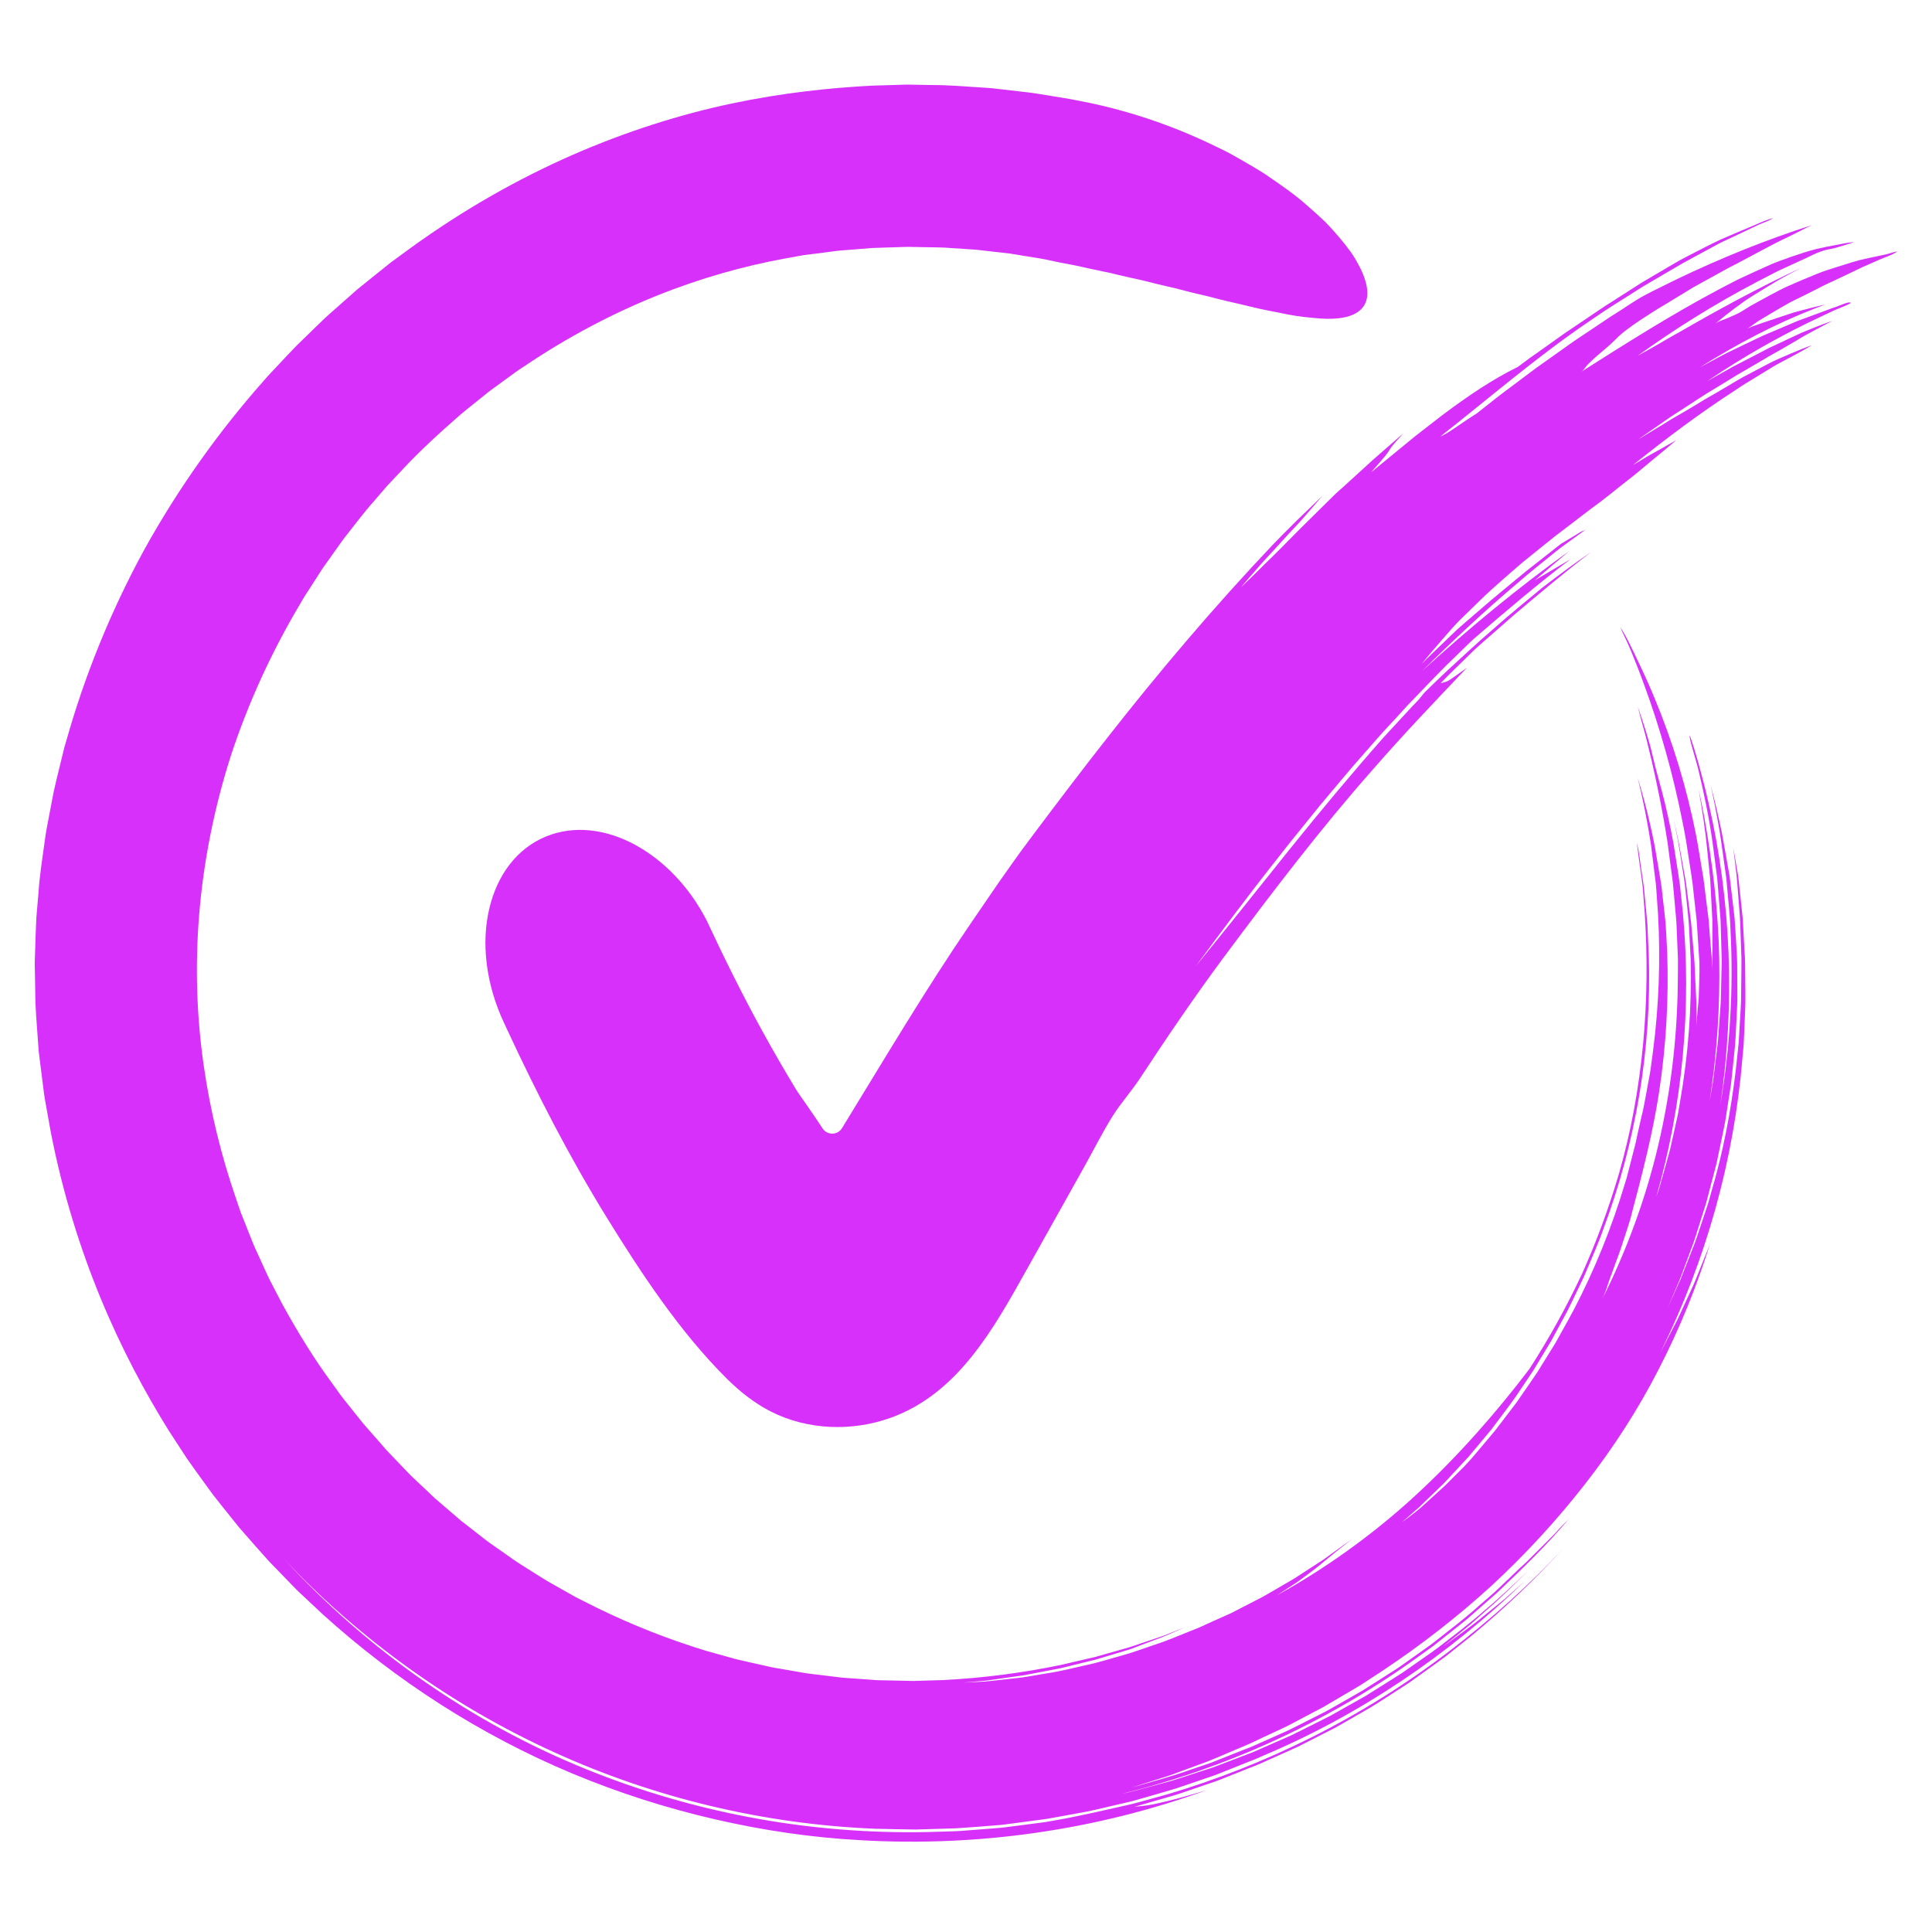
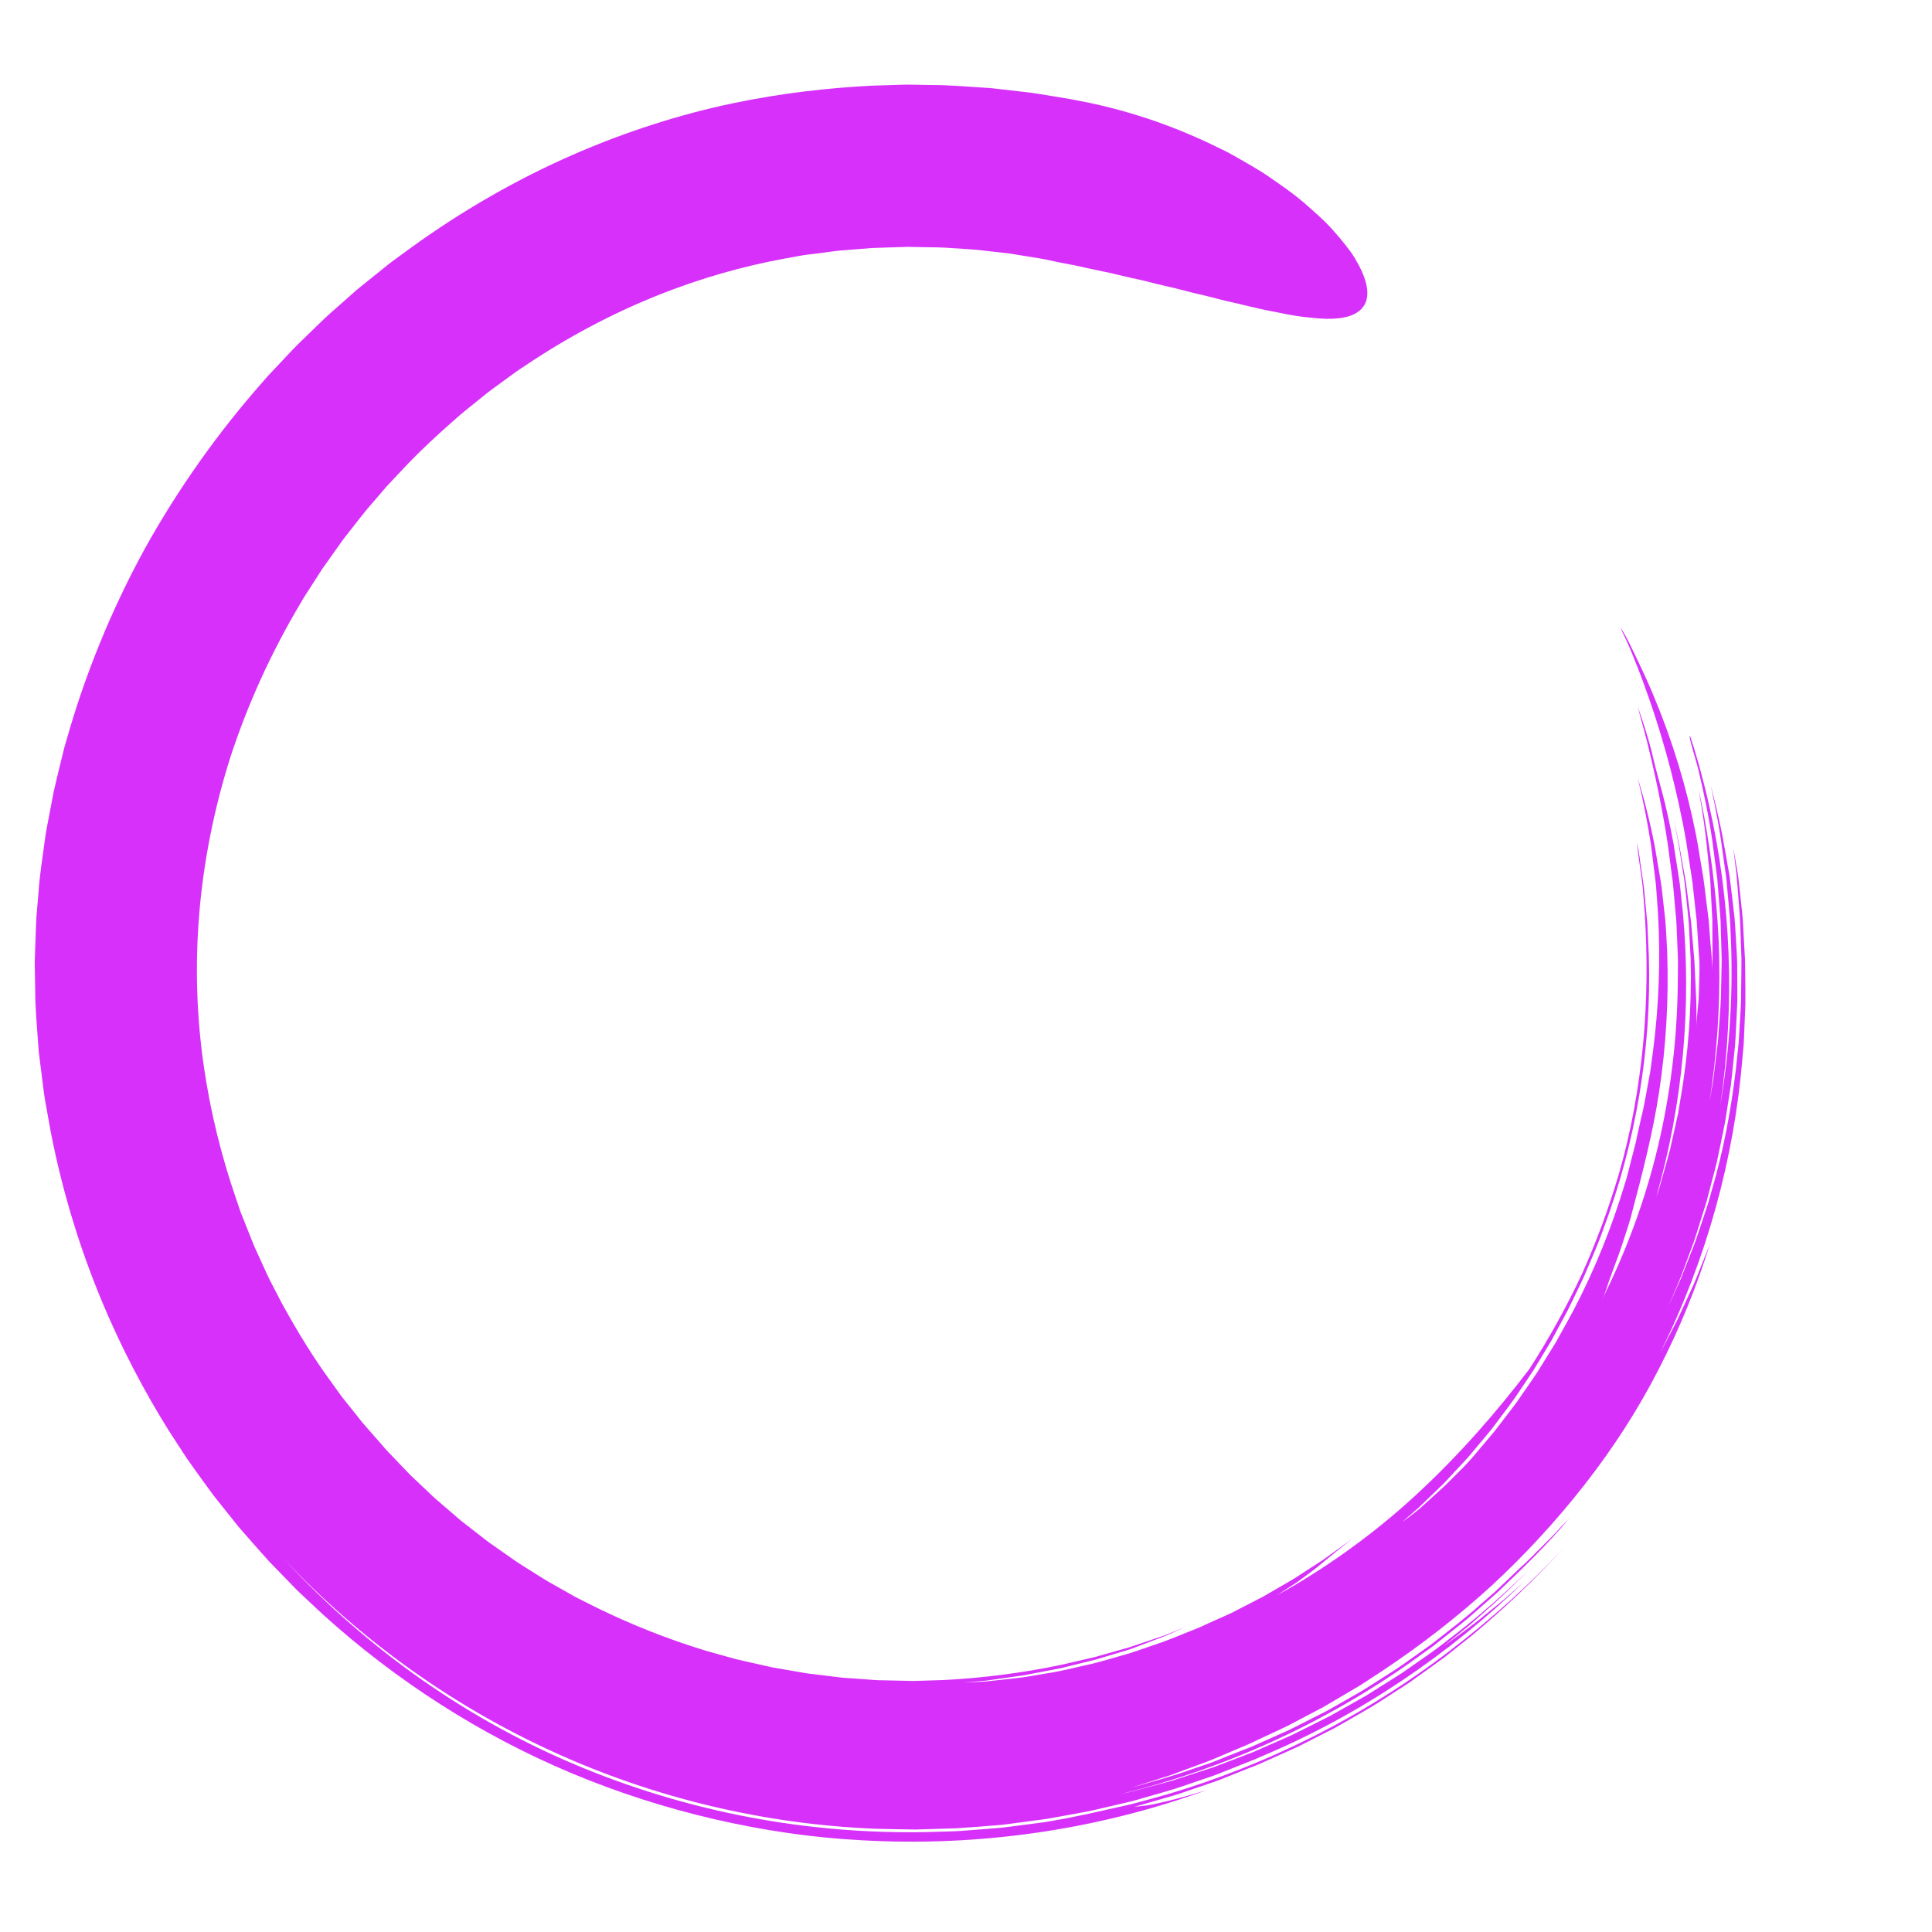
<svg xmlns="http://www.w3.org/2000/svg" width="512" zoomAndPan="magnify" viewBox="0 0 384 384" height="512" preserveAspectRatio="xMidYMid meet">
  <defs>
    <clipPath id="99ac6e2426">
      <path d="M 6.906 16.625 L 347 16.625 L 347 367 L 6.906 367 Z M 6.906 16.625 " clip-rule="nonzero" />
    </clipPath>
    <clipPath id="80b3a20753">
-       <path d="M 96 43 L 377.406 43 L 377.406 284 L 96 284 Z M 96 43 " clip-rule="nonzero" />
-     </clipPath>
+       </clipPath>
  </defs>
  <g clip-path="url(#99ac6e2426)">
    <path fill="#d730fb" d="M 324.117 129.23 C 325.023 131.441 325.902 133.66 326.715 135.906 C 328.367 140.387 329.836 144.938 331.121 149.535 C 332.414 154.137 333.512 158.793 334.441 163.477 C 334.688 164.645 334.879 165.824 335.102 167 L 335.648 170.535 C 336 172.898 336.434 175.25 336.633 177.629 L 337.012 181.035 L 337.203 182.742 C 337.273 183.309 337.285 183.879 337.328 184.449 C 337.477 186.73 337.625 189.012 337.773 191.285 C 337.816 193.379 337.719 195.512 337.656 197.625 C 337.652 198.613 337.5 199.812 337.391 201 C 337.281 202.188 337.191 203.367 337.211 204.32 C 337.191 202.621 337.176 200.902 337.156 199.172 C 337.102 197.445 336.984 195.707 336.914 193.965 C 336.875 193.094 336.836 192.227 336.797 191.352 C 336.758 190.48 336.648 189.605 336.582 188.73 C 336.434 186.984 336.281 185.234 336.133 183.48 C 335.934 181.734 335.676 179.988 335.457 178.246 L 335.121 175.629 C 334.996 174.762 334.816 173.902 334.668 173.039 C 334.359 171.316 334.055 169.598 333.746 167.879 C 333.41 166.176 333.035 164.48 332.633 162.805 C 333.129 165.09 333.594 167.383 333.938 169.699 L 334.488 173.172 C 334.668 174.332 334.867 175.488 334.969 176.656 C 335.199 178.992 335.484 181.328 335.672 183.672 L 336.035 190.723 C 336.258 200.141 335.57 209.609 333.93 218.918 L 333.523 221.328 C 333.363 222.129 333.176 222.922 333.004 223.719 L 331.93 228.492 C 331.527 230.074 331.059 231.637 330.625 233.211 L 329.957 235.562 C 329.75 236.352 329.449 237.113 329.195 237.887 C 334.48 219.449 336.234 200.137 334.465 181.242 L 333.887 175.793 C 333.637 173.984 333.324 172.184 333.047 170.383 L 332.625 167.68 L 332.105 164.996 L 331.539 162.32 L 330.926 159.66 C 330.195 156.605 329.207 153.426 328.523 150.402 C 327.781 147.125 326.633 143.691 325.531 140.488 L 325.68 141.09 C 326.168 143.078 326.871 145.379 327.352 147.359 C 328 149.914 328.586 152.484 329.141 155.074 C 329.855 158.41 330.5 161.766 331.066 165.141 L 331.473 167.676 L 331.801 170.219 L 332.484 175.312 C 332.656 177.016 332.785 178.723 332.945 180.426 L 333.176 182.984 C 333.242 183.836 333.25 184.695 333.293 185.547 C 333.367 187.258 333.438 188.969 333.508 190.676 C 333.52 192.387 333.48 194.098 333.469 195.805 C 333.336 206.531 332.035 217.305 329.543 227.828 C 327.051 238.352 323.285 248.59 318.441 258.258 C 318.961 257.238 319.453 255.699 319.805 254.613 C 320.254 253.344 320.719 252.07 321.195 250.801 C 321.816 249.238 322.336 247.594 322.871 245.969 C 323.133 245.156 323.395 244.344 323.656 243.539 C 323.91 242.734 324.168 241.934 324.344 241.121 C 326.375 233.512 328.562 224.988 329.766 217.016 C 331.156 207.832 331.691 198.539 331.367 189.289 C 331.246 187.121 331.172 184.969 330.984 182.828 C 330.746 180.691 330.508 178.566 330.266 176.438 C 329.973 174.32 329.566 172.219 329.223 170.105 C 329.051 169.051 328.875 167.996 328.645 166.945 C 328.434 165.895 328.203 164.844 327.965 163.797 C 327.258 160.688 326.438 157.617 325.5 154.602 C 326.598 159.035 327.473 163.52 328.164 168.031 L 329.004 174.824 C 329.172 175.957 329.215 177.098 329.305 178.234 L 329.547 181.645 C 330.055 190.746 329.727 199.879 328.551 208.91 L 328.098 212.301 C 328.035 212.867 327.926 213.426 327.82 213.988 L 327.508 215.668 C 327.082 217.914 326.734 220.164 326.156 222.375 C 325.91 223.414 325.676 224.457 325.449 225.508 L 325.117 227.09 L 324.715 228.656 L 323.91 231.801 L 323.508 233.367 L 323.305 234.148 L 323.062 234.918 C 320.453 243.715 317.008 252.277 312.746 260.43 C 312.004 261.832 311.215 263.211 310.449 264.602 L 309.297 266.684 C 308.902 267.375 308.465 268.039 308.051 268.715 L 305.543 272.762 C 304.664 274.086 303.742 275.383 302.848 276.691 L 301.492 278.652 C 301.031 279.301 300.531 279.918 300.055 280.551 L 297.16 284.336 C 296.152 285.566 295.113 286.766 294.09 287.984 L 292.555 289.805 C 292.031 290.398 291.473 290.969 290.938 291.555 C 289.617 292.867 288.371 294.113 287.211 295.273 C 286 296.379 284.875 297.406 283.844 298.344 C 283.328 298.812 282.832 299.254 282.367 299.676 C 281.898 300.098 281.414 300.449 280.977 300.801 C 280.098 301.492 279.316 302.082 278.645 302.551 L 282.016 299.621 L 285.23 296.516 L 286.84 294.961 C 287.367 294.438 287.863 293.875 288.371 293.336 L 291.418 290.055 C 291.938 289.52 292.395 288.93 292.879 288.359 L 295.746 284.93 L 296.461 284.07 L 297.133 283.176 C 298.91 280.777 300.766 278.445 302.375 275.938 C 303.203 274.699 304.059 273.48 304.859 272.227 L 307.168 268.41 L 308.32 266.504 L 311.496 260.633 C 312.18 259.316 312.789 257.965 313.441 256.637 C 314.066 255.297 314.762 253.988 315.305 252.613 C 316.445 249.887 317.668 247.199 318.633 244.414 C 325.137 227.152 328.273 208.457 327.719 190.07 C 327.641 188.395 327.566 186.715 327.488 185.035 L 327.438 183.773 C 327.414 183.355 327.363 182.938 327.328 182.52 L 327.086 180.012 L 326.746 176.422 C 326.594 175.23 326.398 174.043 326.227 172.852 C 325.98 171.305 325.828 169.477 325.453 167.984 C 325.414 167.816 325.371 167.637 325.336 167.488 C 325.469 168.566 325.602 169.719 325.762 170.875 C 325.926 172.031 326.09 173.191 326.242 174.281 L 326.473 176.035 C 326.535 176.621 326.566 177.211 326.617 177.797 L 326.895 181.32 C 327.465 190.035 327.398 198.777 326.582 207.473 C 325.758 216.16 324.219 224.812 321.793 233.238 C 319.781 240.07 317.328 246.797 314.375 253.32 C 311.336 259.805 307.859 266.086 303.977 272.102 C 297.75 280.297 290.008 289.273 281.293 297.266 C 272.605 305.281 262.836 312.121 253.75 317.102 C 255.449 316.004 256.801 315.148 257.859 314.434 C 258.891 313.676 259.668 313.105 260.262 312.668 C 261.445 311.785 261.902 311.41 262.289 311.09 C 262.664 310.754 263.008 310.527 263.855 309.797 C 264.711 309.082 266.125 307.934 268.719 305.895 C 268.258 306.227 266.637 307.395 264.43 308.984 C 263.867 309.375 263.305 309.832 262.656 310.234 C 262.023 310.645 261.355 311.078 260.668 311.523 C 259.984 311.969 259.281 312.426 258.566 312.891 C 257.852 313.352 257.137 313.836 256.379 314.254 C 254.887 315.121 253.391 315.992 251.969 316.816 C 251.266 317.25 250.551 317.609 249.863 317.957 C 249.184 318.309 248.527 318.648 247.91 318.965 C 246.68 319.602 245.602 320.156 244.758 320.59 C 243.898 320.98 243.27 321.262 242.965 321.398 C 241.836 321.902 240.582 322.449 239.543 322.934 C 238.488 323.457 237.371 323.875 236.27 324.316 C 234.066 325.18 231.836 326.168 229.52 326.898 C 227.223 327.668 224.965 328.531 222.715 329.121 C 220.422 329.758 218.066 330.516 215.625 331.012 C 213.195 331.555 210.684 332.207 208.102 332.586 C 206.812 332.805 205.504 333.027 204.176 333.25 C 203.508 333.383 202.832 333.438 202.152 333.52 C 201.469 333.594 200.781 333.672 200.09 333.754 C 198.703 333.898 197.301 334.078 195.871 334.207 C 194.438 334.281 192.984 334.355 191.508 334.434 C 192.52 334.344 193.504 334.258 194.461 334.172 C 194.938 334.133 195.41 334.09 195.871 334.051 C 196.336 334.008 196.789 333.926 197.238 333.863 C 199.027 333.609 200.703 333.371 202.273 333.148 C 202.664 333.094 203.051 333.039 203.438 332.984 C 203.816 332.914 204.195 332.84 204.566 332.77 C 205.309 332.625 206.031 332.488 206.742 332.352 C 208.16 332.082 209.5 331.824 210.766 331.582 C 213.27 330.969 215.551 330.406 217.711 329.875 C 219.84 329.238 221.852 328.637 223.863 328.035 C 224.164 327.941 224.453 327.848 224.734 327.758 C 225.008 327.656 225.277 327.555 225.539 327.457 C 226.059 327.258 226.555 327.07 227.031 326.891 C 227.984 326.531 228.859 326.199 229.738 325.867 C 231.512 325.25 233.203 324.422 235.492 323.43 C 235 323.625 234.32 323.898 233.496 324.227 C 233.086 324.395 232.641 324.57 232.164 324.762 C 231.684 324.961 231.176 325.156 230.633 325.332 C 229.547 325.695 228.371 326.094 227.141 326.508 C 225.91 326.914 224.652 327.395 223.344 327.73 C 222.047 328.094 220.754 328.461 219.508 328.816 C 218.887 328.992 218.273 329.168 217.684 329.336 C 217.086 329.477 216.504 329.605 215.949 329.734 C 213.727 330.254 211.906 330.676 210.891 330.914 C 203.207 332.508 195.363 333.527 187.484 333.926 C 185.512 333.984 183.539 334.043 181.562 334.105 L 175.641 333.977 C 175.145 333.961 174.648 333.973 174.156 333.938 L 172.68 333.828 L 169.723 333.613 C 168.734 333.527 167.746 333.508 166.766 333.375 L 163.824 333.012 L 160.879 332.656 C 159.895 332.543 158.93 332.332 157.949 332.172 L 155.027 331.668 L 153.566 331.418 C 153.082 331.32 152.602 331.203 152.117 331.094 C 150.188 330.652 148.254 330.242 146.332 329.781 L 140.613 328.195 C 133.047 325.906 125.672 323.004 118.598 319.539 L 116.168 318.32 C 115.359 317.906 114.535 317.531 113.754 317.062 C 112.172 316.172 110.594 315.277 109.008 314.383 C 107.445 313.461 105.926 312.453 104.383 311.496 C 102.82 310.559 101.352 309.48 99.863 308.438 L 97.625 306.871 C 96.867 306.367 96.18 305.77 95.453 305.227 L 93.301 303.551 L 92.227 302.719 L 91.688 302.305 L 91.168 301.859 C 89.793 300.676 88.418 299.496 87.043 298.312 C 86.336 297.742 85.711 297.086 85.047 296.477 L 83.078 294.613 C 82.449 294.004 81.785 293.426 81.18 292.785 L 79.359 290.883 C 78.754 290.246 78.145 289.613 77.539 288.98 C 77.242 288.66 76.926 288.355 76.637 288.027 L 75.785 287.031 C 75.641 286.871 74.59 285.676 72.754 283.582 C 72.277 283.07 71.805 282.461 71.281 281.801 C 70.754 281.141 70.184 280.422 69.57 279.652 C 68.965 278.875 68.273 278.074 67.613 277.164 C 66.961 276.254 66.266 275.293 65.535 274.273 C 62.57 270.234 59.355 265.113 56.043 259.082 C 55.25 257.551 54.434 255.977 53.594 254.355 C 52.793 252.711 52.051 250.992 51.238 249.246 C 50.391 247.52 49.73 245.656 48.969 243.789 C 48.598 242.852 48.215 241.906 47.836 240.949 C 47.504 239.973 47.168 238.984 46.832 237.988 C 44.09 230.035 41.828 221.152 40.469 211.637 C 39.113 202.184 38.734 192.082 39.594 181.711 C 40.445 171.348 42.527 160.727 45.859 150.285 C 49.273 139.871 53.926 129.66 59.633 120.066 C 60.309 118.844 61.09 117.688 61.844 116.512 L 64.105 112.992 L 66.531 109.582 C 67.344 108.453 68.113 107.289 68.996 106.215 C 70.727 104.039 72.367 101.797 74.219 99.742 C 75.121 98.691 76.02 97.641 76.918 96.598 C 77.863 95.59 78.805 94.59 79.746 93.594 C 83.484 89.566 87.516 85.902 91.562 82.371 C 92.582 81.5 93.645 80.688 94.68 79.844 L 96.234 78.594 C 96.75 78.18 97.258 77.75 97.801 77.371 C 98.867 76.594 99.934 75.816 100.992 75.043 C 101.523 74.656 102.051 74.273 102.578 73.887 C 103.109 73.5 103.664 73.16 104.207 72.801 C 112.824 66.98 121.742 62.305 130.516 58.781 C 139.289 55.246 147.91 52.867 155.973 51.391 C 156.98 51.211 157.977 51.027 158.965 50.848 C 159.453 50.746 159.953 50.68 160.457 50.621 C 160.953 50.559 161.449 50.496 161.941 50.434 C 162.926 50.305 163.898 50.18 164.859 50.055 C 165.824 49.926 166.77 49.793 167.715 49.742 C 169.598 49.59 171.434 49.445 173.215 49.301 C 175 49.219 176.734 49.191 178.418 49.129 C 179.258 49.113 180.082 49.051 180.898 49.074 C 181.711 49.086 182.508 49.102 183.293 49.121 C 184.863 49.16 186.379 49.145 187.832 49.223 C 189.281 49.32 190.672 49.41 192.004 49.5 C 192.668 49.543 193.32 49.586 193.953 49.629 C 194.582 49.688 195.195 49.77 195.797 49.836 C 196.992 49.973 198.125 50.102 199.191 50.223 C 199.727 50.285 200.242 50.344 200.742 50.398 C 201.238 50.477 201.719 50.559 202.18 50.633 C 204.031 50.934 205.602 51.191 206.875 51.398 C 208.148 51.617 209.109 51.863 209.762 51.988 C 210.414 52.125 210.754 52.195 210.754 52.195 C 211.707 52.379 212.66 52.559 213.605 52.738 C 214.547 52.922 215.469 53.16 216.398 53.355 C 217.324 53.555 218.246 53.746 219.16 53.941 C 219.621 54.035 220.074 54.125 220.531 54.215 C 220.98 54.328 221.43 54.438 221.875 54.547 C 223.66 54.984 225.434 55.363 227.172 55.746 C 228.887 56.195 230.578 56.605 232.25 56.984 C 232.668 57.078 233.086 57.172 233.496 57.266 C 233.906 57.371 234.309 57.48 234.711 57.586 C 235.52 57.793 236.324 57.996 237.113 58.195 C 238.695 58.582 240.266 58.91 241.746 59.328 C 243.242 59.715 244.707 60.059 246.137 60.371 C 247.562 60.691 248.906 61.062 250.238 61.344 C 251.559 61.648 252.859 61.875 254.082 62.121 C 255.293 62.387 256.465 62.605 257.586 62.781 C 258.711 62.953 259.785 63.082 260.805 63.164 C 261.809 63.27 262.746 63.348 263.633 63.363 C 267.176 63.43 269.785 62.668 271.016 60.887 C 272.277 59.055 271.945 56.297 270.109 52.789 C 269.645 51.922 269.113 50.965 268.445 50.043 C 267.777 49.121 267.016 48.152 266.164 47.152 C 265.316 46.156 264.383 45.102 263.344 44.059 C 262.285 43.043 261.141 42 259.91 40.938 C 257.48 38.742 254.566 36.742 251.41 34.586 C 249.809 33.551 248.098 32.578 246.332 31.562 C 245.445 31.066 244.551 30.535 243.617 30.066 C 242.676 29.613 241.727 29.152 240.758 28.68 C 233.02 24.977 224.004 21.809 214.219 19.984 L 214.062 19.949 C 213.938 19.895 212.148 19.586 208.902 19.062 C 207.277 18.812 205.301 18.43 202.953 18.203 C 201.781 18.066 200.527 17.922 199.191 17.77 C 198.52 17.695 197.832 17.617 197.121 17.535 C 196.41 17.469 195.676 17.434 194.926 17.379 C 191.918 17.191 188.59 16.895 184.969 16.898 C 184.062 16.883 183.137 16.863 182.195 16.848 C 181.254 16.844 180.293 16.793 179.316 16.844 C 177.367 16.902 175.344 16.965 173.254 17.027 C 164.898 17.469 155.586 18.434 145.402 20.582 C 135.27 22.723 124.527 26.09 113.699 30.832 C 102.879 35.582 92.004 41.75 81.602 49.293 C 80.309 50.238 79.008 51.191 77.699 52.148 C 76.438 53.156 75.172 54.176 73.898 55.195 C 73.262 55.707 72.629 56.219 71.992 56.73 L 71.035 57.504 L 70.113 58.316 C 68.883 59.406 67.652 60.496 66.41 61.59 C 65.797 62.141 65.164 62.676 64.566 63.246 L 62.773 64.973 C 61.582 66.133 60.387 67.293 59.191 68.457 C 58.008 69.633 56.883 70.879 55.727 72.094 L 53.996 73.93 C 53.422 74.543 52.844 75.152 52.305 75.805 C 43.371 85.91 35.383 97.156 28.703 109.199 C 22.102 121.289 16.844 134.172 13.148 147.348 L 12.785 148.578 L 12.48 149.824 L 11.871 152.312 C 11.477 153.973 11.055 155.625 10.688 157.281 C 10.367 158.953 10.047 160.621 9.73 162.285 C 9.414 163.949 9.078 165.605 8.875 167.281 C 8.426 170.625 7.883 173.938 7.664 177.273 C 7.52 178.938 7.375 180.594 7.238 182.246 C 7.137 183.902 7.105 185.555 7.039 187.203 C 7.012 188.027 6.984 188.852 6.957 189.672 C 6.938 190.488 6.883 191.309 6.918 192.125 C 6.945 193.762 6.977 195.391 7.004 197.016 C 6.996 200.262 7.312 203.473 7.527 206.648 C 7.586 207.445 7.645 208.238 7.703 209.027 C 7.801 209.816 7.898 210.602 7.996 211.387 C 8.191 212.953 8.387 214.512 8.586 216.059 C 8.691 216.828 8.766 217.613 8.902 218.371 C 9.039 219.129 9.172 219.887 9.309 220.641 C 9.578 222.152 9.848 223.648 10.117 225.141 C 12.445 237.051 15.914 248.133 20.02 258.074 C 24.121 268.02 28.848 276.824 33.586 284.414 C 34.809 286.289 35.992 288.109 37.141 289.875 C 38.34 291.609 39.559 293.25 40.707 294.852 C 41.285 295.648 41.855 296.43 42.418 297.199 C 43.008 297.941 43.59 298.676 44.16 299.391 C 45.301 300.82 46.398 302.188 47.449 303.5 C 49.652 306.035 51.668 308.336 53.5 310.355 C 55.398 312.312 57.066 314.031 58.484 315.496 C 59.184 316.242 59.891 316.852 60.496 317.434 C 61.105 318.008 61.652 318.52 62.125 318.965 C 63.078 319.855 63.75 320.484 64.125 320.836 C 78.68 334.031 95.539 344.887 113.789 352.512 C 122.91 356.316 132.355 359.348 141.965 361.57 C 151.57 363.789 161.352 365.25 171.152 365.758 C 194.352 367.105 217.965 363.766 239.906 355.777 C 233.25 357.82 230.598 358.312 229.168 358.629 C 227.73 358.918 227.473 358.871 225.457 359.121 C 227.484 358.539 229.48 357.965 231.449 357.398 C 232.426 357.105 233.414 356.859 234.371 356.527 C 235.328 356.203 236.277 355.879 237.223 355.555 C 238.172 355.234 239.109 354.91 240.043 354.594 C 240.977 354.258 241.918 353.977 242.82 353.598 C 244.641 352.871 246.445 352.148 248.242 351.434 C 248.977 351.133 249.836 350.848 250.715 350.43 C 251.602 350.035 252.547 349.613 253.527 349.176 C 254.504 348.738 255.516 348.281 256.52 347.828 C 257.023 347.602 257.531 347.383 258.023 347.145 C 258.512 346.902 258.996 346.656 259.469 346.414 C 261.426 345.418 263.391 344.414 265.359 343.414 C 267.281 342.332 269.195 341.219 271.105 340.121 C 272.984 339.086 274.762 337.871 276.578 336.719 L 279.289 334.969 L 279.965 334.527 L 280.625 334.062 L 281.938 333.121 C 283.684 331.863 285.457 330.629 287.184 329.336 L 292.254 325.312 C 298.902 319.801 305.207 313.855 310.98 307.438 C 303.992 315.066 296.285 321.875 288.117 328.137 C 279.551 334.688 270.379 340.434 260.754 345.27 C 251.547 349.898 241.93 353.695 232.07 356.621 C 229.594 357.297 227.125 358.023 224.637 358.645 L 217.117 360.332 C 215.215 360.711 213.434 361.133 211.508 361.488 L 207.797 362.148 L 204.059 362.637 C 202.637 362.82 201.203 363.008 199.766 363.191 C 198.328 363.367 196.871 363.438 195.418 363.566 C 193.965 363.676 192.512 363.789 191.059 363.902 C 189.609 364.012 188.152 364.008 186.707 364.066 C 174.809 364.48 162.754 363.648 150.922 361.547 C 139.086 359.453 127.473 356.094 116.418 351.602 C 93.664 342.379 73.043 327.918 56.477 309.883 C 71.594 325.945 89.871 339.031 109.953 348.188 C 130.027 357.371 151.91 362.59 173.938 363.477 C 176.637 363.527 179.332 363.613 182.027 363.633 L 190.117 363.387 C 193.336 363.172 195.746 362.973 198.16 362.781 C 198.465 362.754 198.766 362.73 199.066 362.707 C 199.371 362.668 199.672 362.629 199.98 362.59 C 200.594 362.508 201.219 362.43 201.867 362.344 C 203.164 362.168 204.566 361.984 206.164 361.77 C 206.828 361.68 207.5 361.613 208.16 361.5 L 210.141 361.145 L 214.105 360.422 C 216.762 359.996 219.363 359.297 221.984 358.707 C 222.77 358.523 223.457 358.363 224.094 358.215 C 224.734 358.07 225.324 357.93 225.902 357.75 C 227.062 357.418 228.227 357.082 229.781 356.637 C 231.332 356.184 232.109 355.969 233.656 355.496 C 235.102 355.008 235.82 354.766 237.27 354.273 C 238.445 353.871 239.652 353.461 240.863 353.047 C 241.473 352.848 242.07 352.609 242.66 352.367 C 243.258 352.133 243.844 351.895 244.434 351.66 C 245.605 351.195 246.758 350.734 247.863 350.293 C 248.418 350.074 248.961 349.859 249.488 349.652 C 250.012 349.418 250.516 349.199 251.004 348.984 C 270.246 340.883 287.898 328.949 302.922 314.391 L 299.066 317.809 C 297.742 318.906 296.398 319.973 295.066 321.051 C 292.438 323.254 289.617 325.211 286.859 327.234 L 291.281 323.668 C 292.031 323.086 292.734 322.457 293.441 321.824 L 295.562 319.938 C 298.445 317.477 301.09 314.762 303.801 312.125 C 300.949 314.809 298.152 317.535 295.133 320.02 C 292.215 322.617 289.078 324.957 286 327.348 C 284.441 328.523 282.812 329.609 281.223 330.734 L 278.824 332.41 C 278.016 332.949 277.184 333.457 276.359 333.984 L 271.406 337.09 L 266.312 339.961 C 265.461 340.426 264.629 340.938 263.754 341.363 L 261.145 342.676 L 258.531 343.98 C 257.66 344.406 256.801 344.867 255.902 345.242 L 250.559 347.59 L 249.227 348.176 C 248.777 348.367 248.32 348.527 247.867 348.703 L 242.422 350.781 L 241.059 351.297 L 239.672 351.746 L 234.137 353.547 C 233.672 353.691 233.215 353.852 232.75 353.984 L 231.344 354.363 L 228.535 355.125 C 226.66 355.613 224.809 356.176 222.902 356.547 C 243.477 351.504 263.141 342.57 280.48 330.309 L 284.941 327.102 L 289.246 323.684 L 291.395 321.973 L 293.465 320.164 L 297.598 316.535 C 302.633 311.742 307.605 306.941 312.047 301.633 C 311.43 302.348 310.617 303.086 309.965 303.805 C 309.148 304.734 308.262 305.605 307.391 306.484 L 304.715 309.152 L 303.379 310.484 C 302.922 310.918 302.449 311.332 301.984 311.758 L 298.031 315.543 C 297.387 316.184 296.691 316.777 296.004 317.379 L 293.938 319.172 C 291.23 321.621 288.309 323.82 285.445 326.078 C 284.742 326.652 283.992 327.176 283.25 327.703 L 281.02 329.285 C 279.523 330.324 278.074 331.43 276.52 332.379 C 274.988 333.355 273.453 334.332 271.922 335.309 C 271.539 335.551 271.16 335.801 270.77 336.035 L 267.23 338.062 C 266.422 338.52 265.613 338.984 264.797 339.445 C 264.387 339.676 263.98 339.918 263.566 340.137 L 262.301 340.777 C 260.613 341.633 258.918 342.492 257.219 343.348 C 256.43 343.766 255.602 344.133 254.773 344.496 C 253.941 344.867 253.109 345.238 252.273 345.613 C 251.438 345.984 250.594 346.359 249.75 346.734 C 249.324 346.918 248.906 347.109 248.477 347.289 L 247.176 347.789 C 245.465 348.473 243.734 349.156 241.98 349.855 C 241.547 350.027 241.102 350.199 240.66 350.371 C 240.211 350.523 239.758 350.68 239.305 350.836 C 238.398 351.141 237.484 351.453 236.559 351.766 C 232.883 353.098 228.949 354.129 224.809 355.324 C 227.152 354.578 229.492 353.832 231.785 353.105 L 232.645 352.828 C 232.922 352.727 233.199 352.621 233.48 352.52 C 234.035 352.312 234.59 352.109 235.133 351.906 C 236.227 351.504 237.301 351.109 238.348 350.719 C 240.488 349.98 242.602 349.027 244.668 348.152 C 245.699 347.715 246.719 347.285 247.707 346.867 C 248.695 346.457 249.621 345.973 250.527 345.562 C 251.574 345.074 252.625 344.586 253.68 344.09 C 254.727 343.59 255.797 343.129 256.816 342.562 C 258.879 341.473 260.945 340.387 263.008 339.297 C 265.016 338.117 267.023 336.934 269.02 335.762 C 269.516 335.465 270.023 335.184 270.508 334.871 L 271.957 333.926 C 272.918 333.297 273.879 332.668 274.836 332.043 C 282.41 327.008 289.691 321.352 296.469 315.168 C 303.203 308.938 309.406 302.176 314.953 295.082 C 320.66 287.781 325.59 280.152 329.703 272.102 C 333.84 264.066 337.277 255.676 339.996 246.84 C 339.727 247.688 339.375 248.496 339.055 249.309 C 338.727 250.117 338.402 250.926 338.074 251.742 C 337.406 253.363 336.793 255.043 335.961 256.754 C 335.168 258.477 334.324 260.301 333.395 262.312 C 332.395 264.277 331.266 266.406 330.02 268.785 C 339.148 250.402 344.68 230.363 346.336 210.145 L 346.574 207.508 L 346.691 204.863 L 346.906 199.574 C 346.93 197.812 346.891 196.051 346.883 194.289 C 346.863 192.527 346.875 190.77 346.738 189.012 C 346.641 187.293 346.547 185.566 346.449 183.828 L 346.375 182.527 L 346.242 181.23 L 345.969 178.633 C 345.875 177.77 345.781 176.906 345.688 176.043 C 345.586 175.184 345.523 174.32 345.363 173.473 C 345.082 171.77 344.793 170.082 344.492 168.418 L 345.156 173.922 C 345.328 175.762 345.445 177.605 345.598 179.449 L 345.816 182.215 C 345.887 183.137 345.887 184.062 345.93 184.988 L 346.125 190.535 C 346.141 192.387 346.09 194.238 346.078 196.09 L 346.051 198.867 C 346.027 199.789 345.953 200.711 345.906 201.637 L 345.582 207.18 C 345.387 209.023 345.191 210.863 345 212.699 C 344.016 220.855 342.504 228.949 340.164 236.812 C 339.879 237.793 339.648 238.797 339.309 239.762 L 338.34 242.68 C 337.676 244.621 337.086 246.586 336.301 248.484 C 335.547 250.391 334.797 252.305 334.047 254.215 C 333.203 256.086 332.363 257.957 331.516 259.832 L 333.691 254.738 C 334.398 253.027 334.996 251.281 335.652 249.555 L 336.613 246.957 C 336.926 246.086 337.18 245.199 337.465 244.32 L 339.129 239.039 L 340.535 233.688 C 340.766 232.797 341.012 231.91 341.223 231.016 L 341.789 228.309 C 342.156 226.508 342.562 224.715 342.895 222.906 C 343.176 221.094 343.461 219.277 343.742 217.469 C 343.848 216.785 343.953 216.113 344.055 215.453 C 344.125 214.785 344.195 214.129 344.266 213.484 C 344.398 212.195 344.531 210.953 344.652 209.746 C 344.949 207.336 345.012 205.07 345.125 202.941 C 345.176 201.879 345.227 200.852 345.273 199.852 C 345.309 199.355 345.316 198.863 345.309 198.379 C 345.309 197.891 345.309 197.414 345.305 196.945 C 345.297 195.066 345.293 193.297 345.281 191.617 C 345.254 189.949 345.121 188.371 345.043 186.852 C 344.949 185.332 344.871 183.875 344.758 182.461 C 344.43 179.629 344.129 176.949 343.777 174.215 C 343.305 171.52 342.828 168.719 342.27 165.719 C 341.664 162.727 340.922 159.551 340.023 156.105 C 340.562 158.555 341.043 161.055 341.496 163.547 C 341.961 166.039 342.27 168.535 342.613 170.953 C 342.785 172.168 342.949 173.371 343.117 174.562 C 343.227 175.762 343.336 176.949 343.441 178.125 C 343.645 180.473 343.91 182.777 343.957 185.047 C 344.551 196.551 343.867 208.16 341.934 219.578 C 344.875 199.629 344.094 179.238 339.637 159.797 C 339.047 157.168 338.371 154.562 337.66 151.969 C 337.555 151.617 337.141 150.133 336.723 148.762 C 336.289 147.398 335.883 146.145 335.84 146.234 C 335.75 146.477 336.105 147.824 336.52 149.234 C 336.906 150.648 337.363 152.121 337.465 152.59 C 338.641 157.43 339.652 162.316 340.359 167.25 L 341.324 174.664 L 341.918 182.117 C 341.98 182.734 341.988 183.359 342.008 183.98 L 342.062 185.852 L 342.168 189.59 C 342.23 190.832 342.18 192.082 342.152 193.324 L 342.07 197.066 C 342.07 198.91 341.898 200.75 341.773 202.59 L 341.574 205.348 L 341.473 206.73 C 341.441 207.191 341.367 207.645 341.32 208.105 L 340.648 213.598 C 340.586 214.055 340.539 214.512 340.473 214.969 L 340.234 216.332 L 339.766 219.062 C 341.258 209.613 341.891 200.059 341.707 190.527 C 341.531 180.996 340.379 171.52 338.695 162.16 C 338.535 161.297 338.367 160.438 338.184 159.578 C 338.008 158.719 337.836 157.859 337.637 157.008 C 338.387 161.328 338.965 165.164 339.293 168.629 C 339.465 170.355 339.633 171.984 339.789 173.531 C 339.828 173.918 339.867 174.301 339.906 174.672 C 339.941 175.051 339.949 175.422 339.973 175.789 C 340.008 176.523 340.047 177.238 340.082 177.938 C 340.156 179.336 340.227 180.676 340.297 181.98 C 340.312 182.305 340.328 182.629 340.348 182.949 C 340.348 183.27 340.348 183.594 340.348 183.91 C 340.352 184.547 340.352 185.176 340.355 185.801 C 340.344 188.305 340.441 190.742 340.262 193.289 C 340.418 191.16 340.023 188.508 339.879 186.398 L 339.605 182.816 L 339.16 179.254 C 338.875 177.043 338.66 174.824 338.242 172.621 C 337.855 170.414 337.535 168.195 337.109 165.996 C 335.25 156.578 332.469 147.41 328.832 138.688 C 327.863 136.316 326.797 133.992 325.703 131.695 C 324.652 129.5 323.266 126.469 322.027 124.637 C 322.34 125.379 322.703 126.141 323.074 126.91 C 323.438 127.684 323.793 128.465 324.117 129.23 " fill-opacity="1" fill-rule="nonzero" />
  </g>
  <g clip-path="url(#80b3a20753)">
-     <path fill="#d730fb" d="M 374.742 50.582 C 373.613 50.812 372.488 51.047 371.363 51.301 L 369.676 51.684 C 369.117 51.824 368.57 52 368.02 52.16 C 366.918 52.492 365.82 52.832 364.727 53.184 C 363.633 53.551 362.527 53.875 361.461 54.301 C 360.395 54.727 359.332 55.164 358.277 55.609 C 357.223 56.059 356.172 56.512 355.125 56.98 C 354.086 57.453 353.082 58.012 352.07 58.535 C 351.102 59.047 350.145 59.57 349.191 60.098 L 347.77 60.895 C 347.301 61.168 346.844 61.473 346.383 61.762 C 345.543 62.305 344.605 62.676 343.695 63.086 C 342.848 63.473 341.523 63.824 340.82 64.43 C 342.082 63.355 343.402 62.312 344.762 61.297 C 345.441 60.785 346.133 60.285 346.828 59.789 C 347.535 59.309 348.266 58.859 348.992 58.402 C 350.445 57.492 351.922 56.602 353.406 55.715 C 354.895 54.852 356.43 54.086 357.93 53.266 C 349.574 57.156 341.527 61.535 333.672 66.078 C 332.289 66.812 330.953 67.629 329.598 68.41 C 328.242 69.191 326.875 69.957 325.504 70.711 C 332.984 65.312 340.891 60.391 349.207 56.023 L 351.621 54.773 C 352.43 54.367 353.219 53.918 354.055 53.555 L 359.02 51.273 C 359.738 50.957 360.449 50.551 361.207 50.258 C 361.957 49.953 362.727 49.691 363.496 49.555 C 365.172 49.266 366.871 48.617 368.504 48.145 L 368.184 48.156 C 367.137 48.219 365.957 48.512 364.941 48.691 C 363.621 48.922 362.309 49.191 360.996 49.496 C 359.316 49.918 357.68 50.477 356.039 51.031 C 354.41 51.609 352.766 52.172 351.199 52.906 C 349.621 53.609 348.051 54.332 346.488 55.059 L 345.316 55.609 C 344.93 55.797 344.555 56.004 344.172 56.199 L 341.891 57.387 C 332.367 62.43 323.301 68.176 314.301 73.887 C 314.773 73.578 315.219 72.824 315.617 72.41 C 316.102 71.93 316.602 71.469 317.105 71.012 C 318.371 69.879 319.766 68.82 320.961 67.602 C 321.312 67.242 321.684 66.887 322.066 66.539 C 322.453 66.203 322.863 65.883 323.277 65.566 C 324.109 64.934 324.977 64.324 325.859 63.73 C 327.629 62.547 329.438 61.406 331.211 60.367 L 334.254 58.512 L 335.777 57.582 L 336.543 57.117 L 337.32 56.684 L 343.605 53.219 C 347.625 51.203 351.453 48.941 355.594 47.004 L 357.867 45.871 L 358.996 45.285 L 360.145 44.742 C 350.863 47.699 341.914 51.352 333.25 55.508 C 331.098 56.586 328.914 57.617 326.793 58.738 C 324.824 59.805 322.961 61.16 321.051 62.352 C 320.02 62.973 319.043 63.66 318.047 64.324 L 315.062 66.32 C 314.074 66.992 313.059 67.633 312.094 68.328 L 309.184 70.402 L 305.164 73.254 L 301.242 76.203 C 299.941 77.195 298.602 78.145 297.328 79.16 L 293.488 82.191 C 290.211 84.227 287.922 86.109 286.27 86.762 C 295.934 79.191 305.324 71.027 315.641 64.023 C 316.652 63.336 317.66 62.648 318.672 61.961 C 319.684 61.273 320.742 60.641 321.777 59.969 L 324.906 57.988 L 326.469 56.996 C 326.996 56.672 327.539 56.367 328.074 56.051 L 334.523 52.277 C 336.727 51.082 338.93 49.891 341.129 48.699 C 341.922 48.246 342.766 47.875 343.598 47.48 L 346.098 46.305 L 349.672 44.602 C 350.465 44.258 351.438 43.965 352.168 43.504 C 352.25 43.457 352.344 43.41 352.414 43.359 C 351.824 43.488 351.219 43.707 350.617 43.945 C 350.016 44.18 349.422 44.441 348.867 44.688 L 345.281 46.199 C 344.172 46.66 343.07 47.133 341.969 47.617 C 340.879 48.117 339.824 48.668 338.758 49.199 L 335.574 50.836 L 333.992 51.668 C 333.473 51.953 332.961 52.262 332.449 52.555 L 326.328 56.16 L 320.383 59.965 C 318.754 60.965 317.207 62.059 315.625 63.117 C 314.059 64.188 312.457 65.23 310.898 66.312 L 306.273 69.598 L 303.953 71.234 L 301.695 72.922 C 296.754 75.324 291.551 78.836 286.559 82.602 C 285.32 83.559 284.086 84.516 282.859 85.469 C 282.246 85.945 281.633 86.422 281.027 86.895 C 280.434 87.387 279.848 87.871 279.262 88.352 C 276.918 90.273 274.645 92.137 272.523 93.875 C 273.215 93.059 273.785 92.414 274.234 91.902 C 274.684 91.391 275.016 90.996 275.27 90.688 C 275.77 90.074 275.945 89.801 276.086 89.559 C 276.375 89.078 276.535 88.746 278.934 86.113 C 278.477 86.512 275.703 88.934 272.91 91.371 C 270.184 93.863 267.434 96.371 266.902 96.852 C 266.41 97.293 265.848 97.762 265.406 98.188 C 264.957 98.629 264.504 99.074 264.055 99.52 C 262.258 101.293 260.359 103.168 258.598 104.91 C 257.707 105.809 256.785 106.738 255.855 107.676 C 254.922 108.617 253.965 109.602 252.973 110.566 C 252.477 111.051 251.969 111.543 251.453 112.039 C 250.945 112.547 250.434 113.059 249.91 113.578 C 248.859 114.621 247.766 115.68 246.613 116.746 C 248.031 115.117 249.289 113.668 250.395 112.398 C 251.5 111.129 252.582 110.023 253.496 108.996 C 255.344 106.953 256.875 105.301 258.418 103.66 C 260.195 101.637 261.078 100.613 262.82 98.543 C 262.016 99.352 259.922 101.367 257.828 103.383 C 255.754 105.41 253.742 107.484 252.965 108.293 C 241.371 120.52 230.383 133.492 220.086 146.641 C 215.34 152.676 210.668 158.84 206.078 164.945 C 204.949 166.422 203.871 167.941 202.758 169.406 C 202.676 169.52 202.02 170.441 200.863 172.062 C 200.289 172.871 199.59 173.855 198.785 175.004 C 197.988 176.156 197.086 177.473 196.086 178.934 C 195.086 180.395 193.988 182 192.801 183.738 C 183.844 196.852 175.688 210.648 167.352 224.234 C 166.473 225.668 164.402 225.684 163.488 224.273 C 161.559 221.297 158.695 217.328 158.25 216.586 C 155.91 212.727 153.656 208.824 151.484 204.871 C 147.539 197.691 143.91 190.344 140.441 182.922 C 136.977 176.172 131.836 170.941 126.148 167.867 C 120.457 164.812 114.176 163.957 108.559 166.246 C 102.793 168.59 98.828 173.863 97.25 180.609 C 95.648 187.348 96.512 195.562 100.242 203.441 L 100.27 203.504 C 100.289 203.543 100.457 203.902 100.773 204.586 C 106.711 217.359 113.156 229.922 120.555 241.918 C 127.422 253.051 135.121 264.734 144.434 273.992 C 147.016 276.562 149.898 278.852 153.148 280.52 C 160.457 284.262 169.336 284.57 177.059 281.785 C 190.496 276.941 197.582 263.926 204.168 252.16 C 207.941 245.422 211.711 238.688 215.48 231.953 C 217.359 228.594 219.098 225.102 221.137 221.84 C 222.75 219.262 224.863 216.938 226.57 214.344 C 231.891 206.242 237.352 198.207 243.121 190.414 C 243.277 190.207 243.434 189.996 243.59 189.789 C 252.977 177.184 262.594 164.574 272.852 152.957 C 278.883 146.027 285.25 139.367 291.535 132.746 C 287.043 135.945 288.082 135.273 286.34 135.793 C 287.492 134.57 288.648 133.449 289.781 132.348 C 290.914 131.246 292.016 130.168 293.109 129.102 C 294.031 128.234 295.48 126.996 296.742 125.891 C 298.035 124.754 299.348 123.605 300.648 122.461 C 305.77 118.121 310.945 113.777 316.219 109.73 C 312.93 111.977 309.715 114.367 306.531 116.816 C 303.285 119.523 299.988 122.164 296.816 125.012 C 293.727 127.648 290.746 130.461 287.727 133.223 C 286.227 134.621 284.758 136.059 283.285 137.492 C 282.73 138.035 282.352 138.684 281.801 139.242 C 281.094 139.953 280.406 140.695 279.73 141.438 C 278.168 143.129 276.566 144.867 274.992 146.57 C 268.664 153.738 262.422 161.223 256.387 168.734 C 250.188 176.473 243.977 184.281 237.656 192.062 C 243.004 184.816 248.379 177.598 253.949 170.574 L 256.023 167.926 C 256.711 167.043 257.426 166.184 258.129 165.312 L 262.348 160.094 C 265.23 156.691 268.051 153.223 271.004 149.902 L 274.238 146.223 L 275.332 145.012 C 277.113 143.117 277.992 142.16 279.73 140.227 C 281.23 138.668 282.73 137.109 284.227 135.555 C 285.129 134.625 285.582 134.16 286.488 133.23 C 286.945 132.773 287.176 132.547 287.629 132.09 C 288.07 131.668 288.289 131.453 288.73 131.031 C 290.172 129.656 291.691 128.078 292.969 126.941 C 299.266 121.5 305.578 116.141 312.109 111.168 L 305.043 115.355 C 307.324 113.406 309.605 111.453 311.898 109.527 C 301.82 116.734 292.105 124.754 282.73 133.293 C 288.895 127.219 295.184 121.309 301.734 115.801 C 303.961 113.844 306.273 112.031 308.555 110.176 C 310.703 108.379 313.016 106.875 315.219 105.215 C 314.918 105.441 314.457 105.555 314.121 105.754 L 312.844 106.539 L 310.23 108.105 C 307.918 109.926 305.598 111.75 303.285 113.57 C 301.012 115.461 298.707 117.312 296.453 119.215 C 295.305 120.203 294.125 121.219 292.953 122.23 C 291.852 123.195 290.688 124.148 289.559 125.18 C 288.469 126.227 287.359 127.293 286.207 128.402 C 285.051 129.512 283.836 130.652 282.605 131.938 C 283.863 130.336 285.188 128.797 286.402 127.414 C 287.645 126.016 288.891 124.5 290.051 123.344 C 291.414 122.012 292.793 120.668 294.172 119.328 C 294.867 118.664 295.551 117.988 296.258 117.352 C 296.965 116.719 297.676 116.086 298.375 115.465 C 299.781 114.23 301.191 112.992 302.629 111.773 C 304.086 110.598 305.547 109.418 307.008 108.238 C 307.742 107.652 308.465 107.055 309.203 106.48 C 309.945 105.918 310.688 105.355 311.426 104.793 C 312.898 103.664 314.363 102.539 315.82 101.426 C 317.34 100.324 318.816 99.203 320.266 98.051 C 320.988 97.484 321.695 96.883 322.418 96.328 C 323.145 95.77 323.863 95.203 324.578 94.629 C 326.012 93.492 327.402 92.27 328.832 91.105 C 330.27 89.945 331.703 88.75 333.141 87.504 C 331.879 88.219 330.688 88.887 329.34 89.648 C 328.664 90.031 327.934 90.406 327.16 90.879 C 326.379 91.344 325.531 91.855 324.582 92.422 C 331.172 87.141 337.938 82.055 345.012 77.488 C 346.223 76.641 347.48 75.902 348.73 75.133 L 352.492 72.828 C 353.734 72.105 355.035 71.461 356.312 70.77 C 356.953 70.426 357.594 70.078 358.223 69.719 C 358.855 69.359 359.473 68.984 360.098 68.645 C 359.355 68.867 358.641 69.16 357.922 69.449 L 355.773 70.34 L 353.641 71.262 C 352.93 71.574 352.227 71.895 351.539 72.266 C 350.156 72.977 348.781 73.703 347.414 74.438 C 346.73 74.812 346.039 75.156 345.371 75.559 L 343.363 76.758 C 341.883 77.648 340.387 78.496 338.895 79.352 C 337.426 80.254 335.945 81.141 334.461 82.012 L 332.223 83.305 L 330.016 84.672 C 328.535 85.574 327.051 86.473 325.559 87.359 L 329.41 84.688 C 330.703 83.805 331.965 82.871 333.289 82.051 C 335.918 80.379 338.496 78.59 341.176 77.031 C 342.18 76.418 343.109 75.848 343.988 75.309 C 344.426 75.035 344.852 74.773 345.262 74.52 C 345.68 74.277 346.086 74.047 346.477 73.824 C 348.043 72.926 349.406 72.129 350.637 71.395 C 351.855 70.637 352.98 70.051 354.039 69.445 C 355.098 68.844 356.102 68.258 357.125 67.645 C 357.633 67.348 358.145 67.02 358.684 66.719 C 359.227 66.422 359.785 66.117 360.363 65.805 C 361.527 65.172 362.773 64.5 364.152 63.777 C 362.113 64.504 360.027 65.328 358.078 66.129 C 356.156 67.027 354.312 67.895 352.539 68.727 C 351.406 69.238 350.309 69.84 349.203 70.414 L 345.887 72.133 C 345.336 72.422 344.773 72.691 344.227 72.996 L 342.598 73.918 L 339.328 75.754 C 346.57 70.852 354.203 66.512 362.18 62.812 L 363.793 62.051 L 364.602 61.668 L 365.422 61.328 C 365.723 61.207 367.953 60.328 367.84 60.191 C 367.535 59.824 365.441 60.832 365.039 60.957 C 364.508 61.109 363.992 61.305 363.477 61.5 L 358.816 63.227 L 357.262 63.797 L 355.738 64.449 L 352.684 65.746 C 351.672 66.191 350.641 66.586 349.645 67.07 L 346.648 68.508 L 344.434 69.57 C 343.695 69.922 342.957 70.273 342.238 70.672 L 337.898 72.988 C 345.113 68.465 352.676 64.445 360.633 61.344 L 362.84 60.496 C 360.914 60.949 359.215 61.387 357.688 61.793 C 357.309 61.898 356.938 61.996 356.578 62.094 C 356.227 62.211 355.883 62.32 355.547 62.434 C 354.879 62.652 354.246 62.863 353.645 63.062 C 351.227 63.867 349.191 64.504 347.039 65.383 C 347.949 65.047 348.867 64.145 349.715 63.664 L 352.57 61.961 C 353.457 61.426 354.355 60.91 355.266 60.398 C 356.172 59.879 357.121 59.457 358.055 58.984 L 361.059 57.48 L 362.559 56.711 C 363.059 56.449 363.574 56.234 364.082 55.996 C 366.121 55.055 368.148 54.062 370.195 53.086 L 373.566 51.605 C 374.645 51.125 376.176 50.691 377.09 49.961 C 376.324 50.09 375.52 50.422 374.742 50.582 " fill-opacity="1" fill-rule="nonzero" />
-   </g>
+     </g>
</svg>